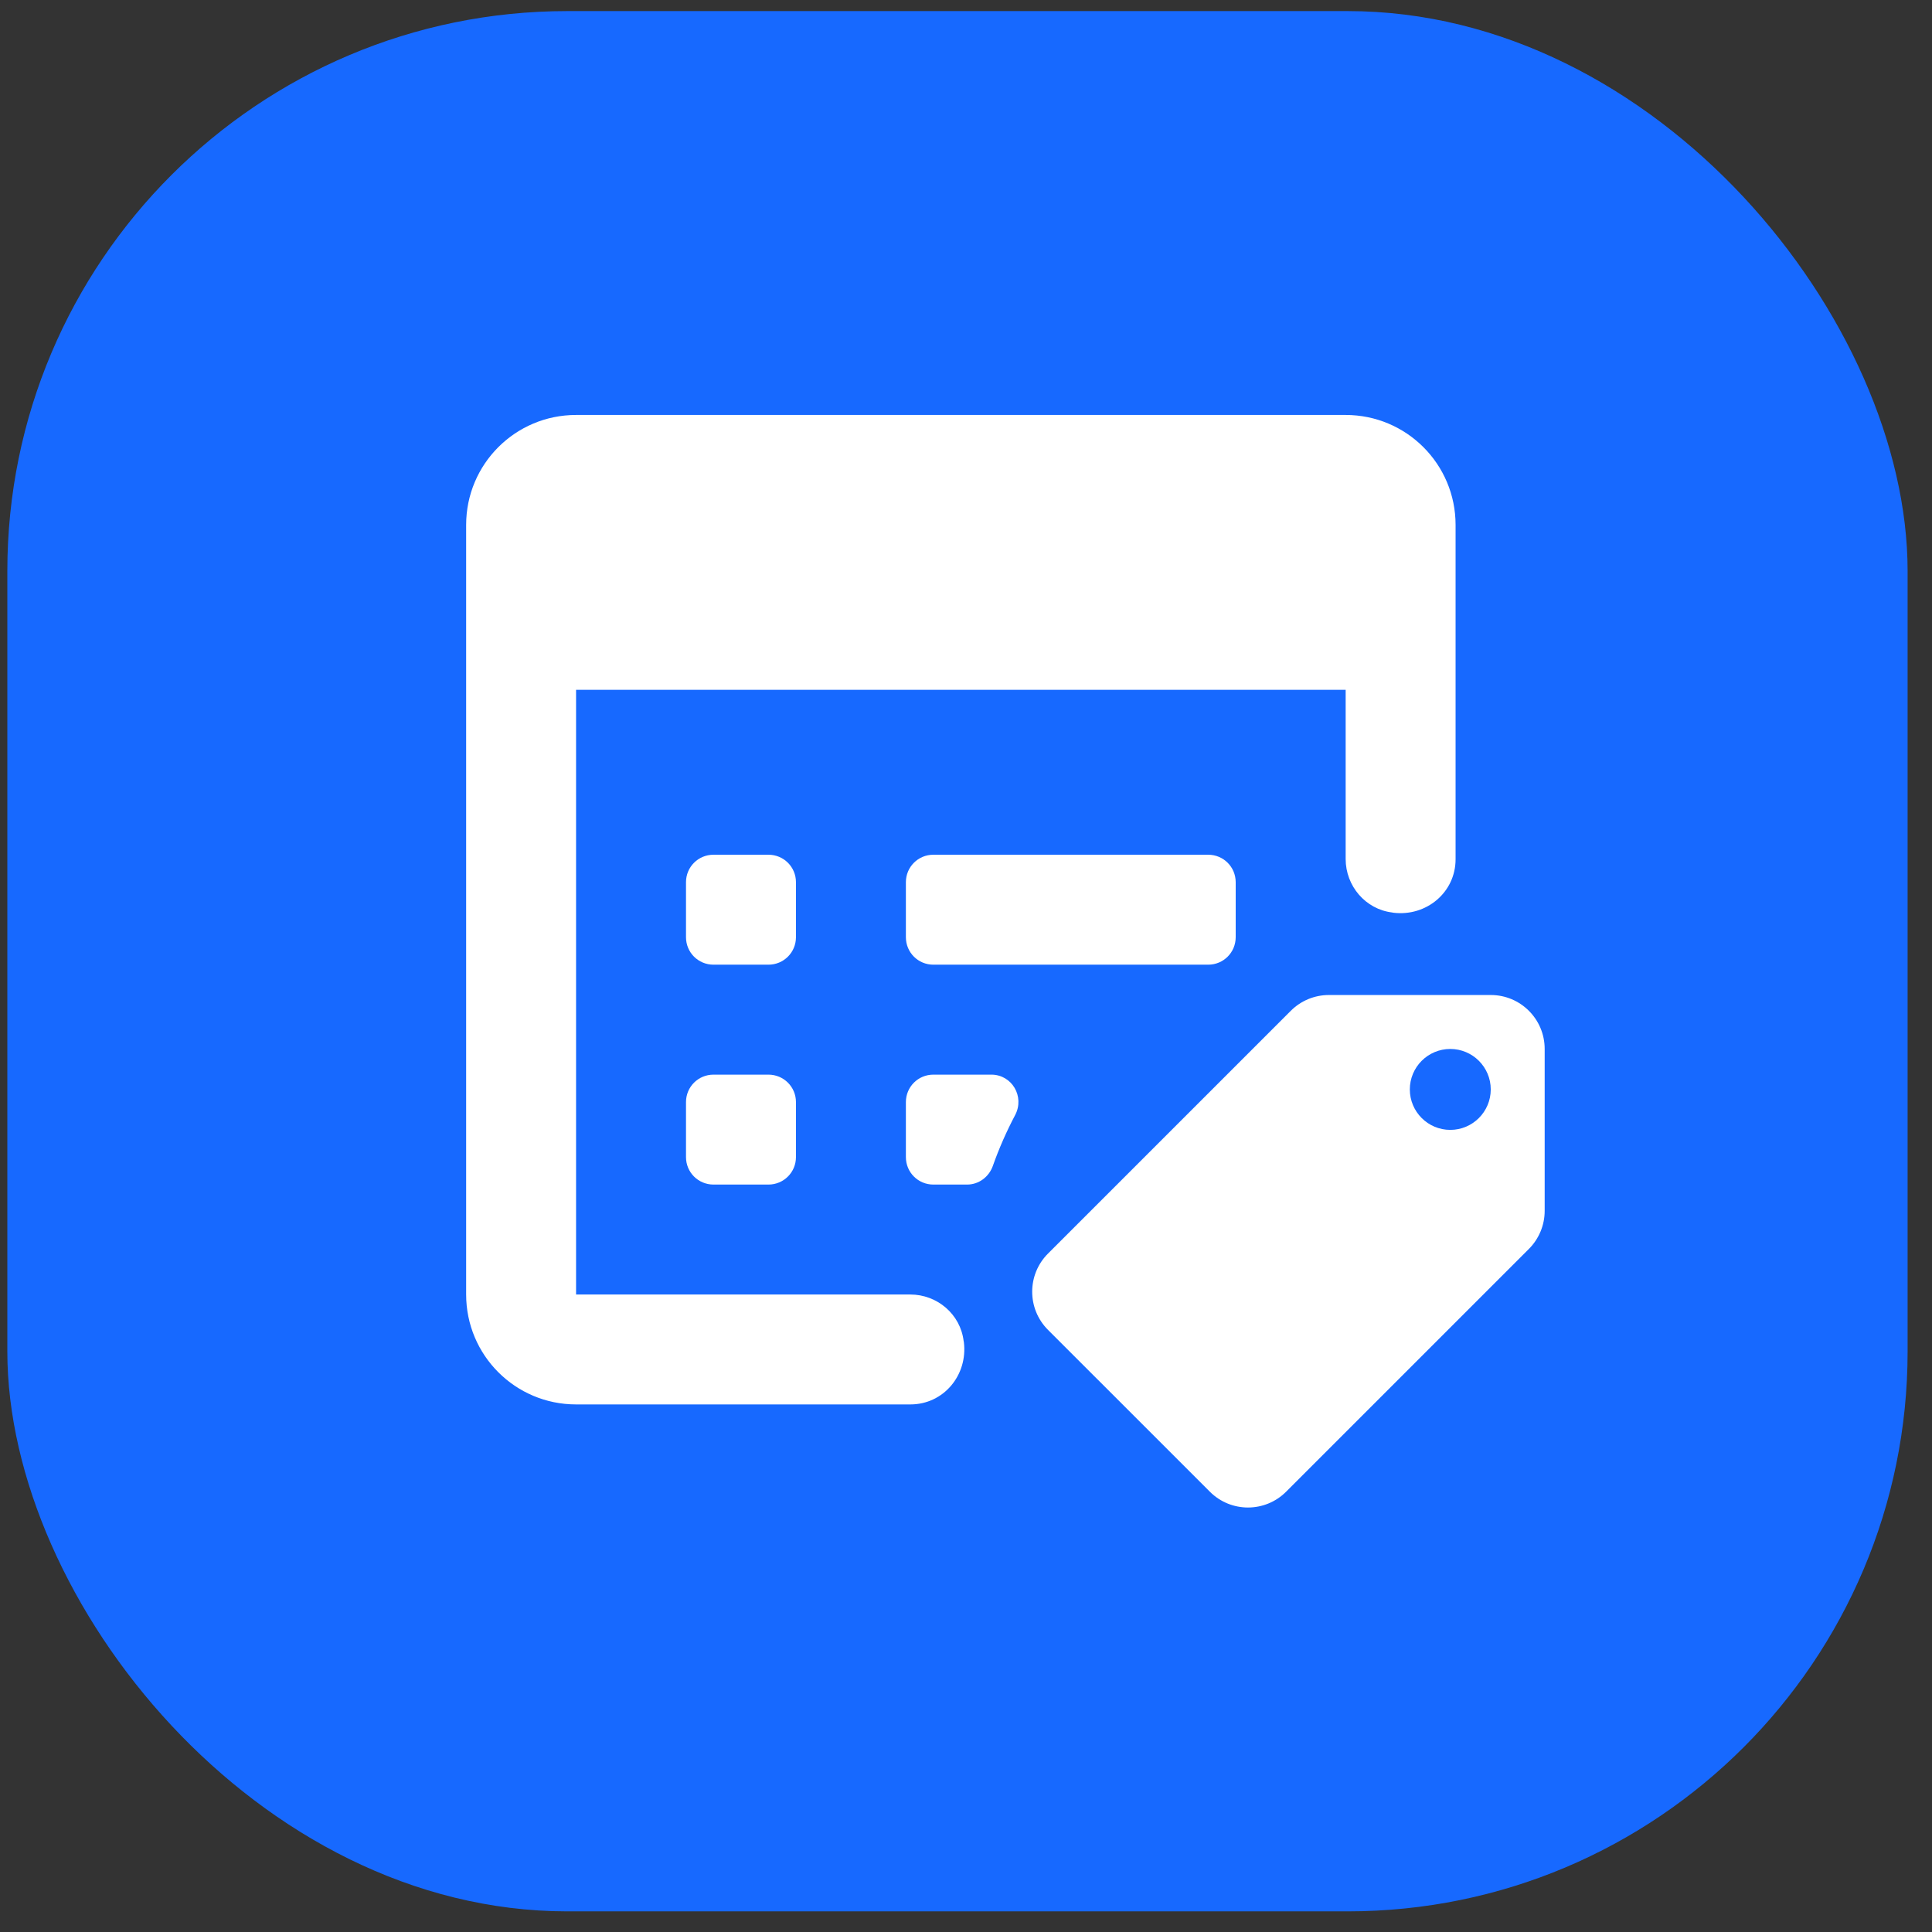
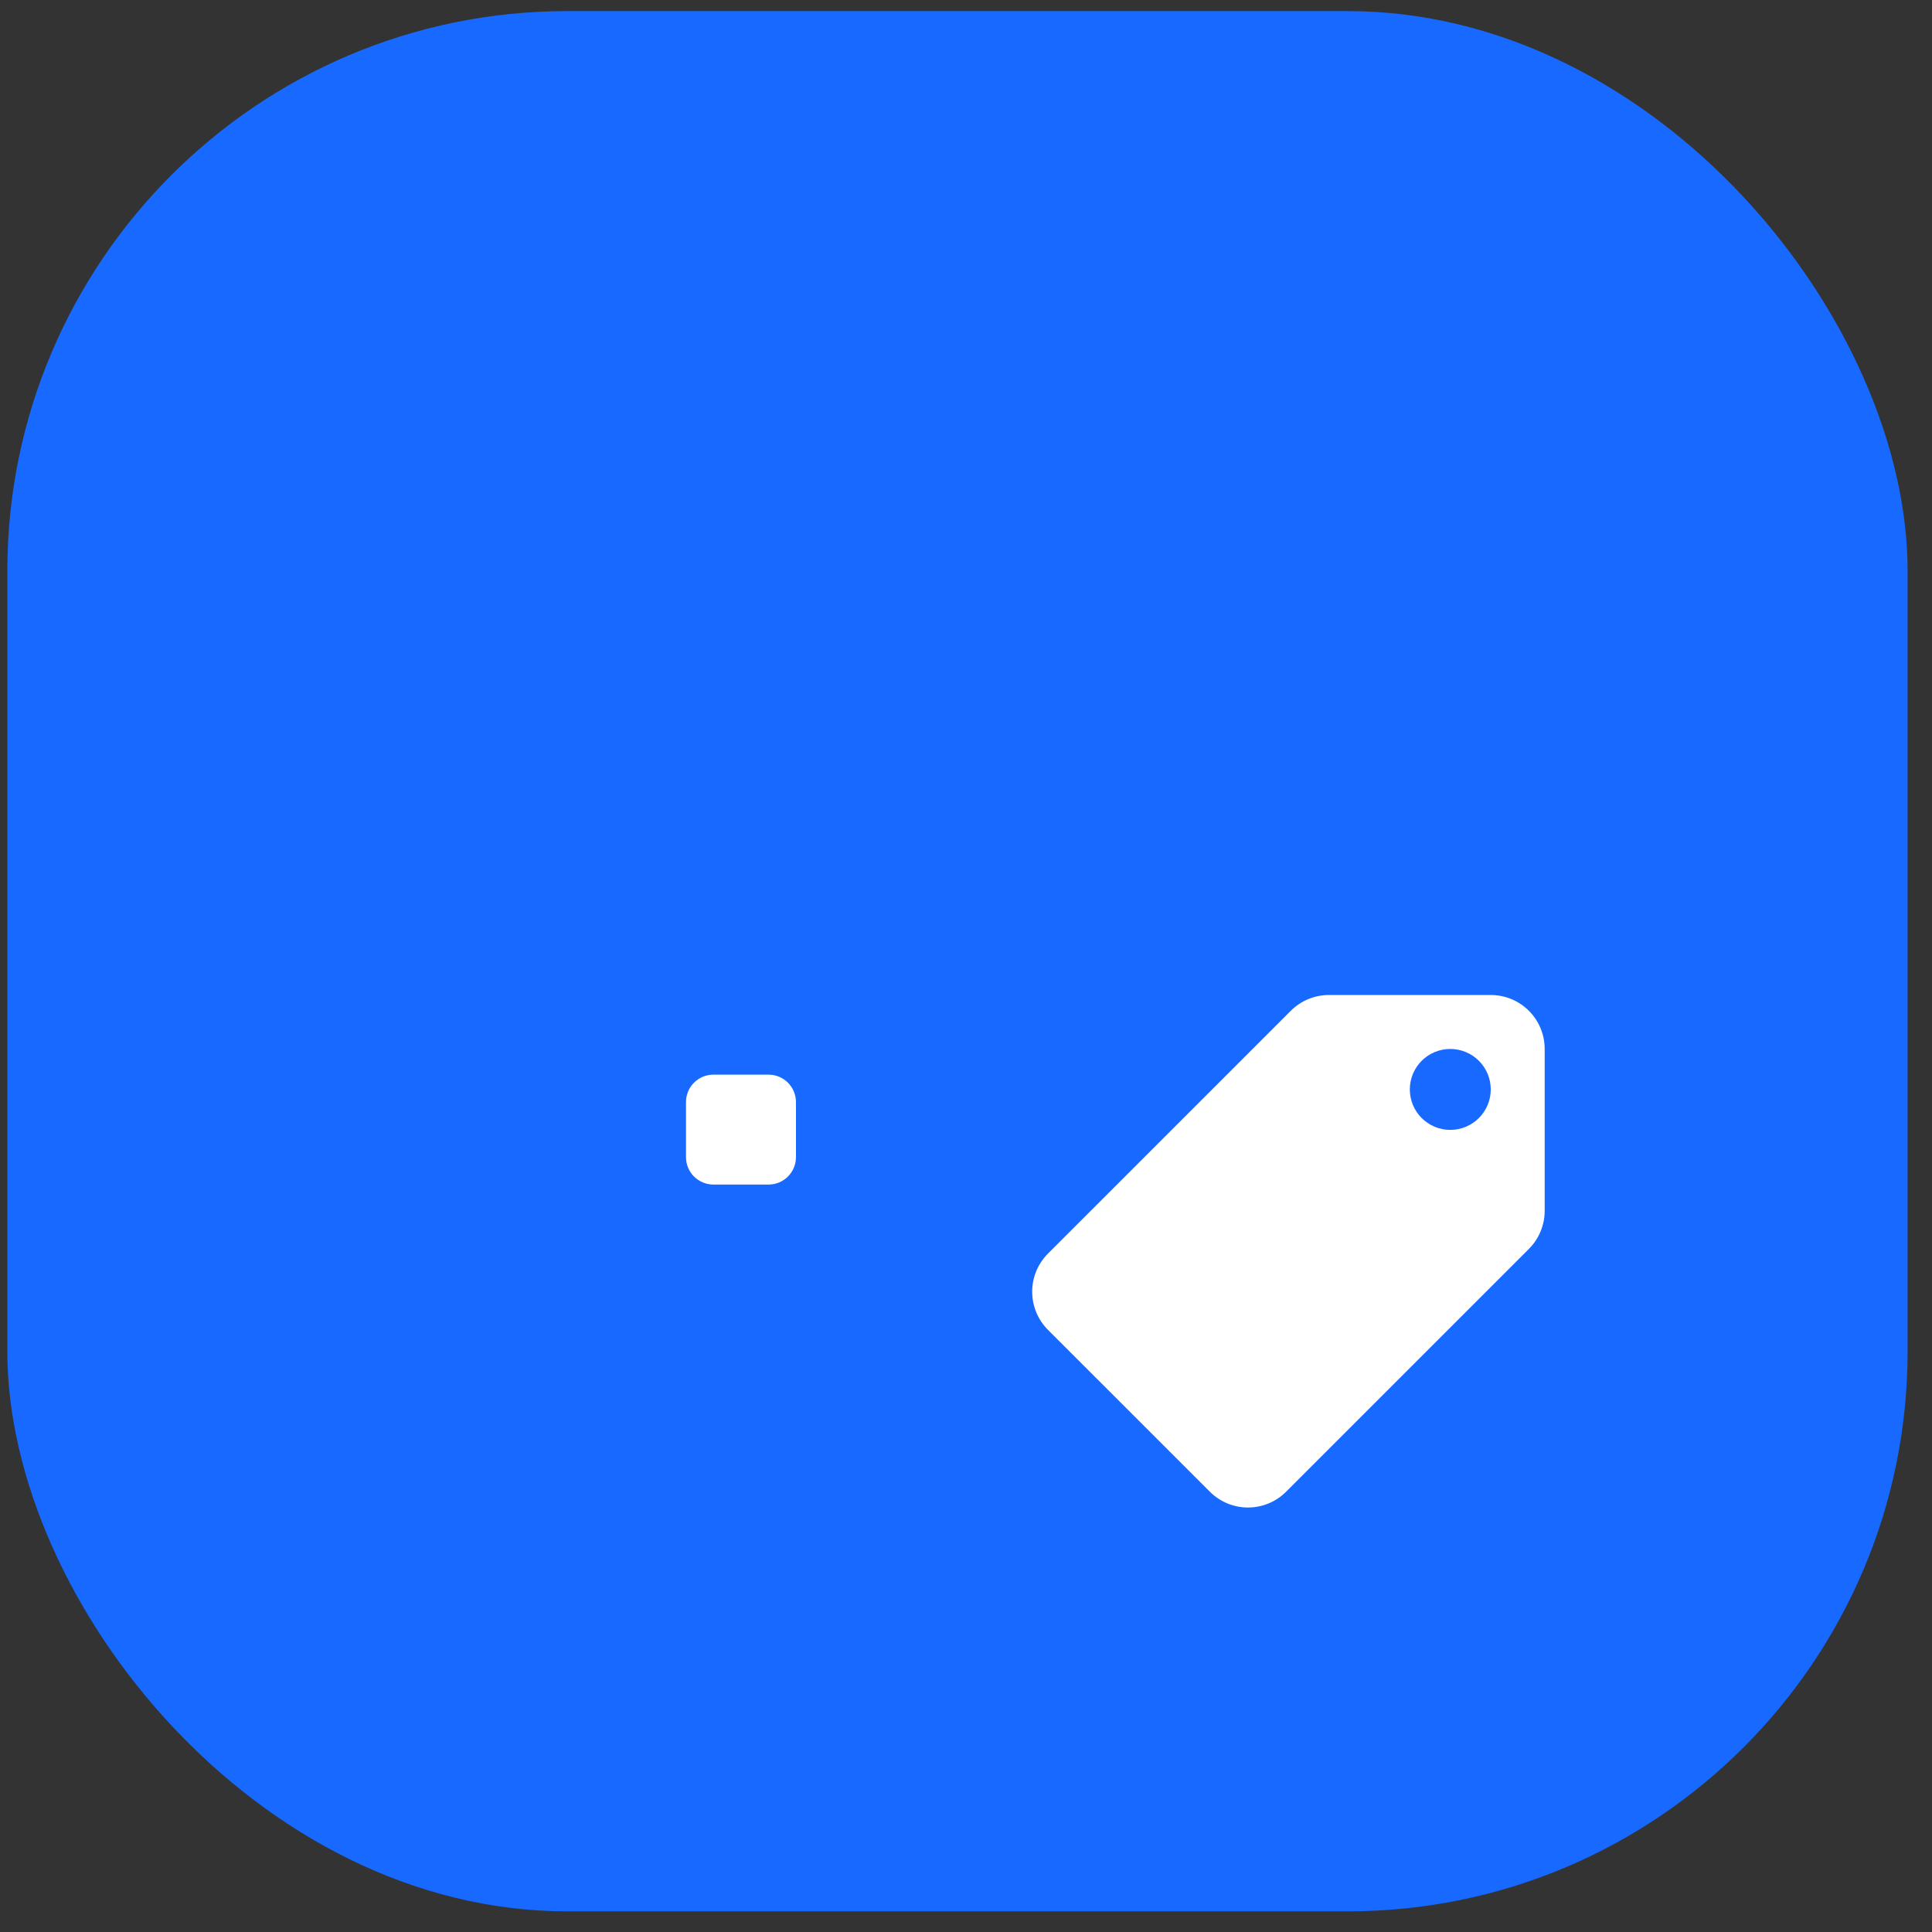
<svg xmlns="http://www.w3.org/2000/svg" width="69" height="69" viewBox="0 0 69 69" fill="none">
  <rect x="0" y="0" width="69" height="69" fill="#333333" stroke="none" />
  <rect x="0.262" y="0.396" width="67.867" height="67.867" rx="20" fill="#1769FF" />
-   <path d="M25.482 30.526H27.445C27.989 30.526 28.427 30.963 28.427 31.508V33.471C28.427 34.016 27.989 34.453 27.445 34.453H25.482C24.937 34.453 24.5 34.016 24.5 33.471V31.508C24.5 30.963 24.937 30.526 25.482 30.526Z" fill="white" />
-   <path d="M18.611 16.783H50.022V24.636H18.611V16.783Z" fill="white" />
  <path d="M25.482 38.38H27.445C27.989 38.38 28.427 38.817 28.427 39.361V41.325C28.427 41.869 27.989 42.306 27.445 42.306H25.482C24.937 42.306 24.5 41.869 24.5 41.325V39.361C24.5 38.817 24.937 38.38 25.482 38.38Z" fill="white" />
-   <path d="M32.507 46.232H20.574V18.747H48.059V30.679C48.059 31.638 48.764 32.474 49.723 32.589C49.731 32.589 49.746 32.597 49.761 32.597C50.935 32.742 51.985 31.876 51.985 30.687V18.747C51.985 16.576 50.229 14.82 48.059 14.82H20.574C18.404 14.82 16.648 16.576 16.648 18.747V46.232C16.648 48.402 18.404 50.158 20.574 50.158H32.514C33.703 50.158 34.569 49.108 34.424 47.934C34.424 47.919 34.416 47.904 34.416 47.896C34.301 46.937 33.473 46.232 32.507 46.232Z" fill="white" />
-   <path d="M33.334 42.306H34.538C34.96 42.306 35.321 42.03 35.459 41.639C35.681 41.01 35.949 40.404 36.256 39.822C36.601 39.162 36.141 38.38 35.405 38.38H33.334C32.79 38.38 32.353 38.817 32.353 39.361V41.325C32.353 41.869 32.79 42.306 33.334 42.306Z" fill="white" />
-   <path d="M32.353 31.508V33.471C32.353 34.016 32.79 34.453 33.334 34.453H43.15C43.695 34.453 44.132 34.016 44.132 33.471V31.508C44.132 30.963 43.695 30.526 43.15 30.526H33.334C32.79 30.526 32.353 30.963 32.353 31.508Z" fill="white" />
  <path d="M46.099 36.101L37.428 44.771C36.676 45.523 36.676 46.742 37.428 47.495L43.209 53.275C43.961 54.028 45.18 54.028 45.933 53.275L54.603 44.605C54.964 44.244 55.167 43.755 55.167 43.243V37.463C55.167 36.398 54.306 35.536 53.241 35.536H47.461C46.949 35.536 46.46 35.739 46.099 36.101ZM51.796 40.353C50.998 40.353 50.351 39.706 50.351 38.908C50.351 38.11 50.998 37.463 51.796 37.463C52.593 37.463 53.241 38.11 53.241 38.908C53.241 39.706 52.593 40.353 51.796 40.353Z" fill="white" />
</svg>